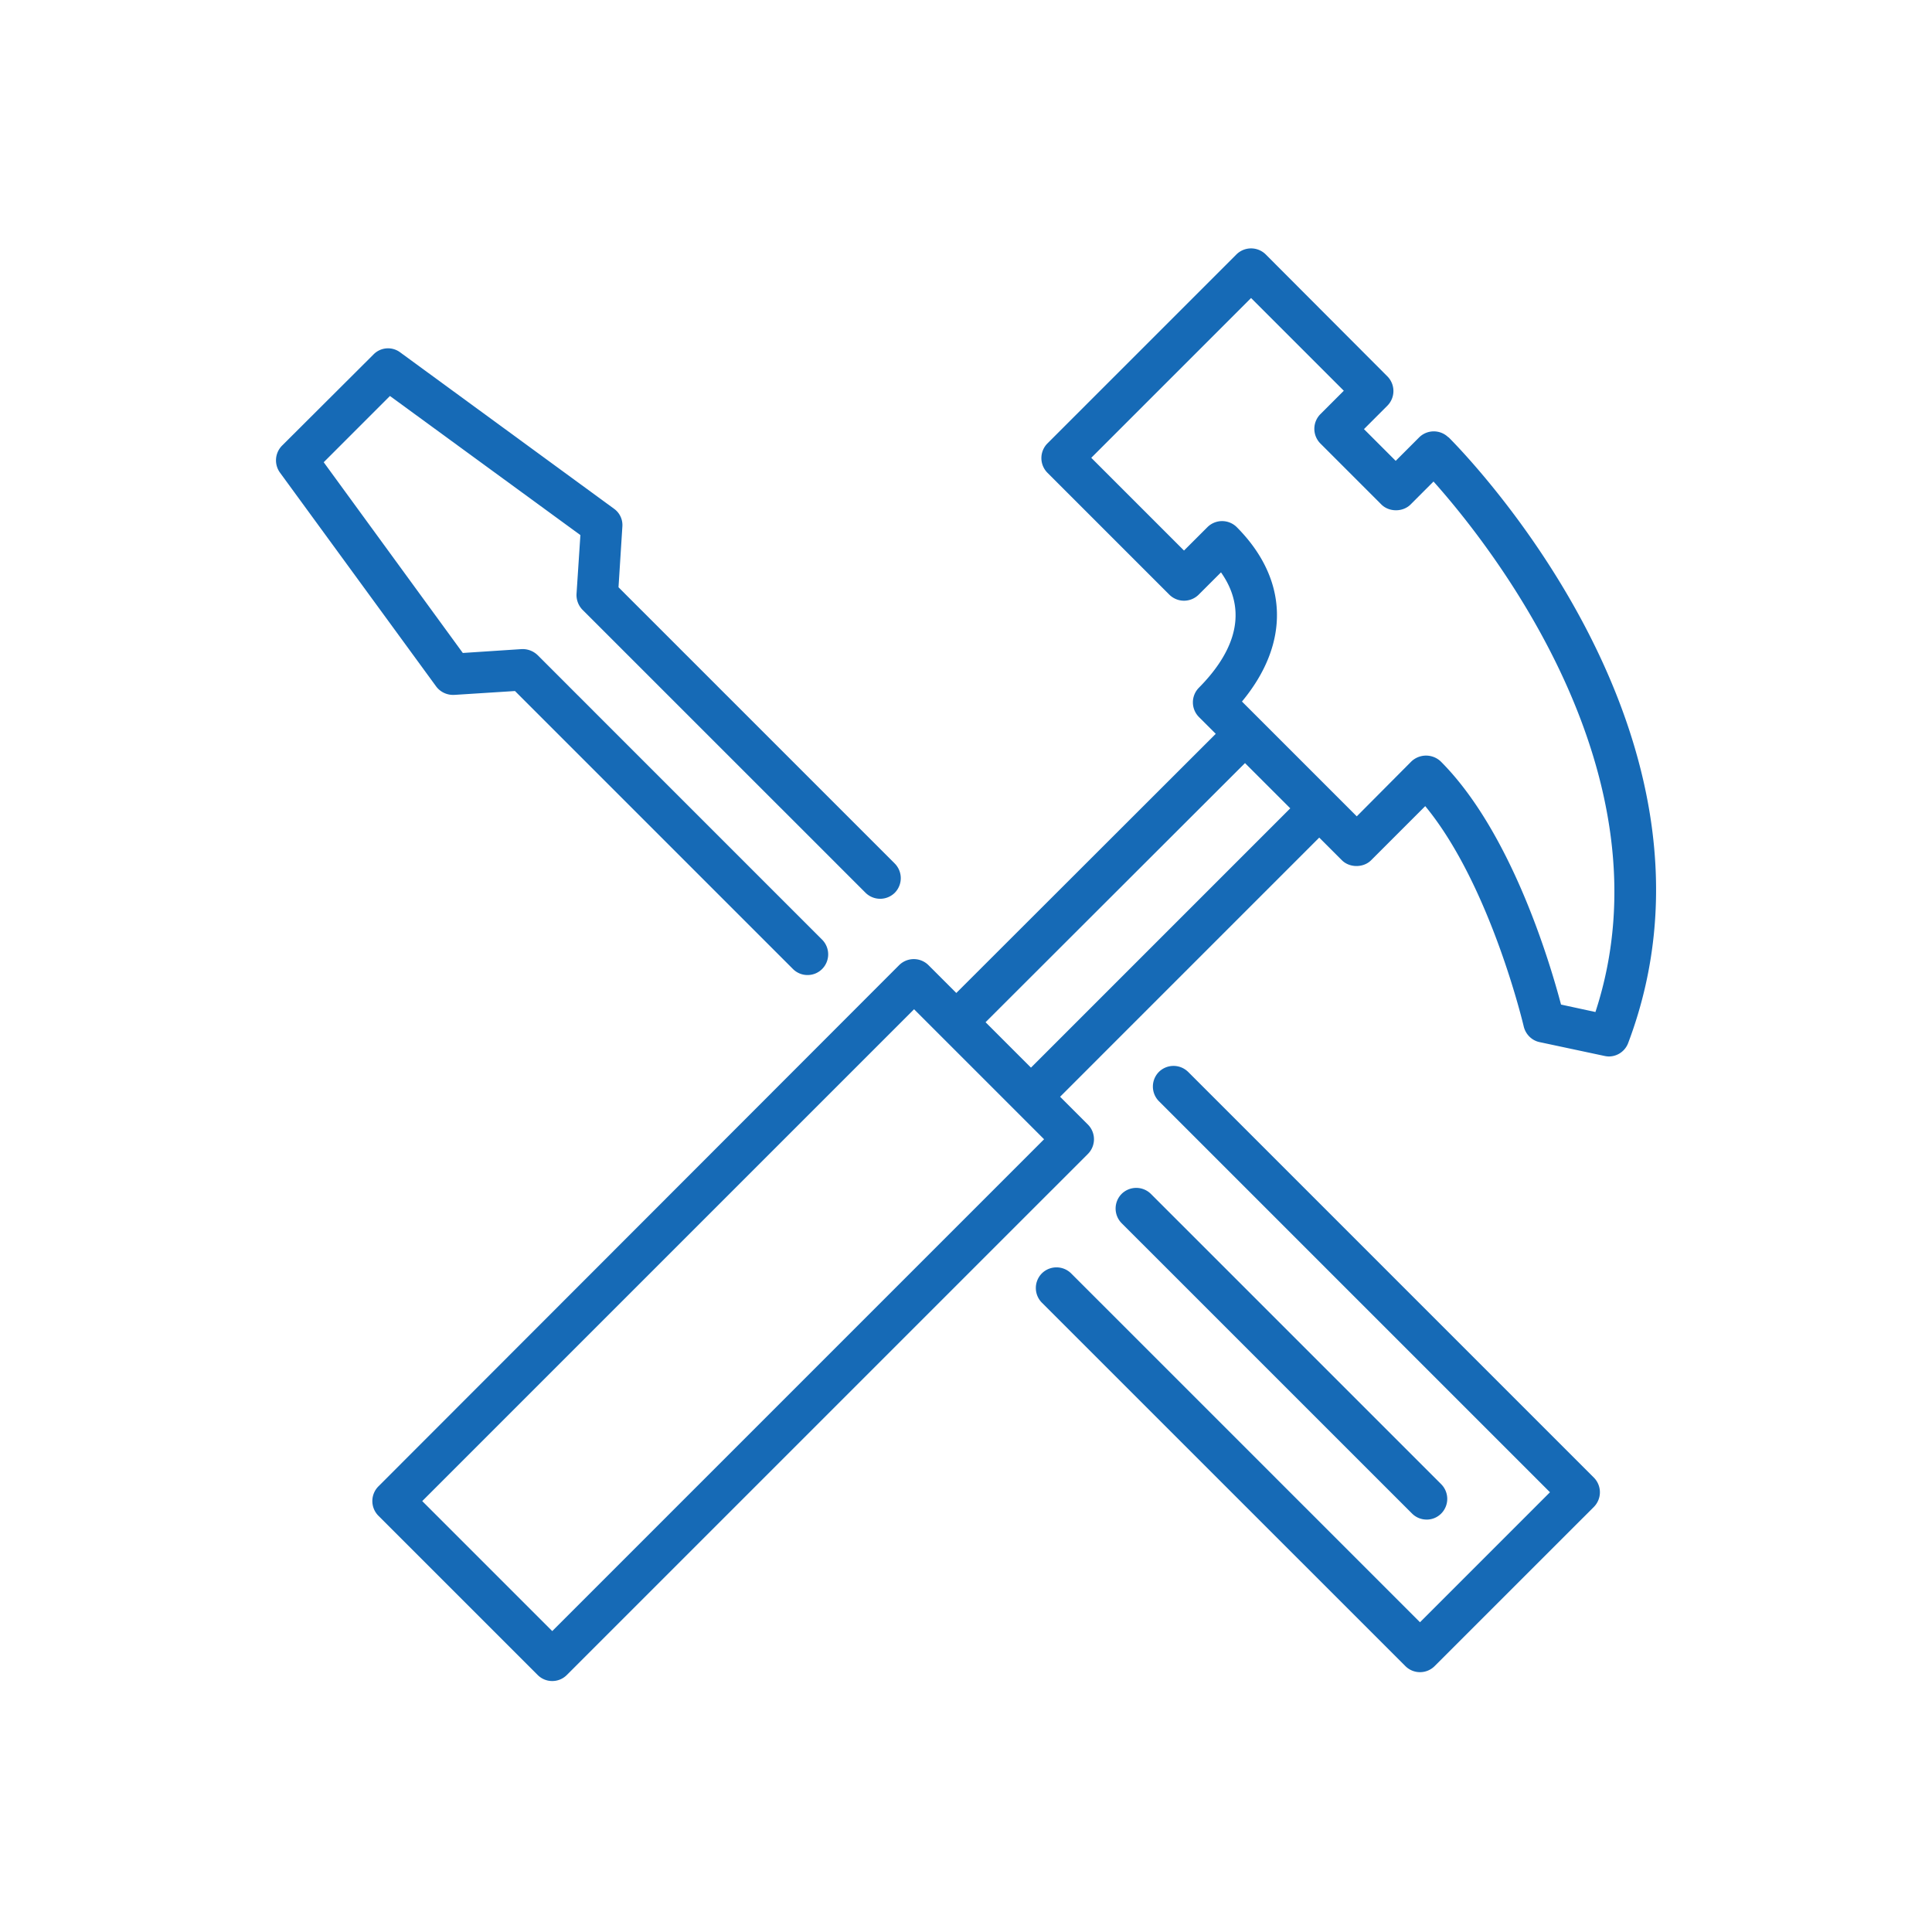
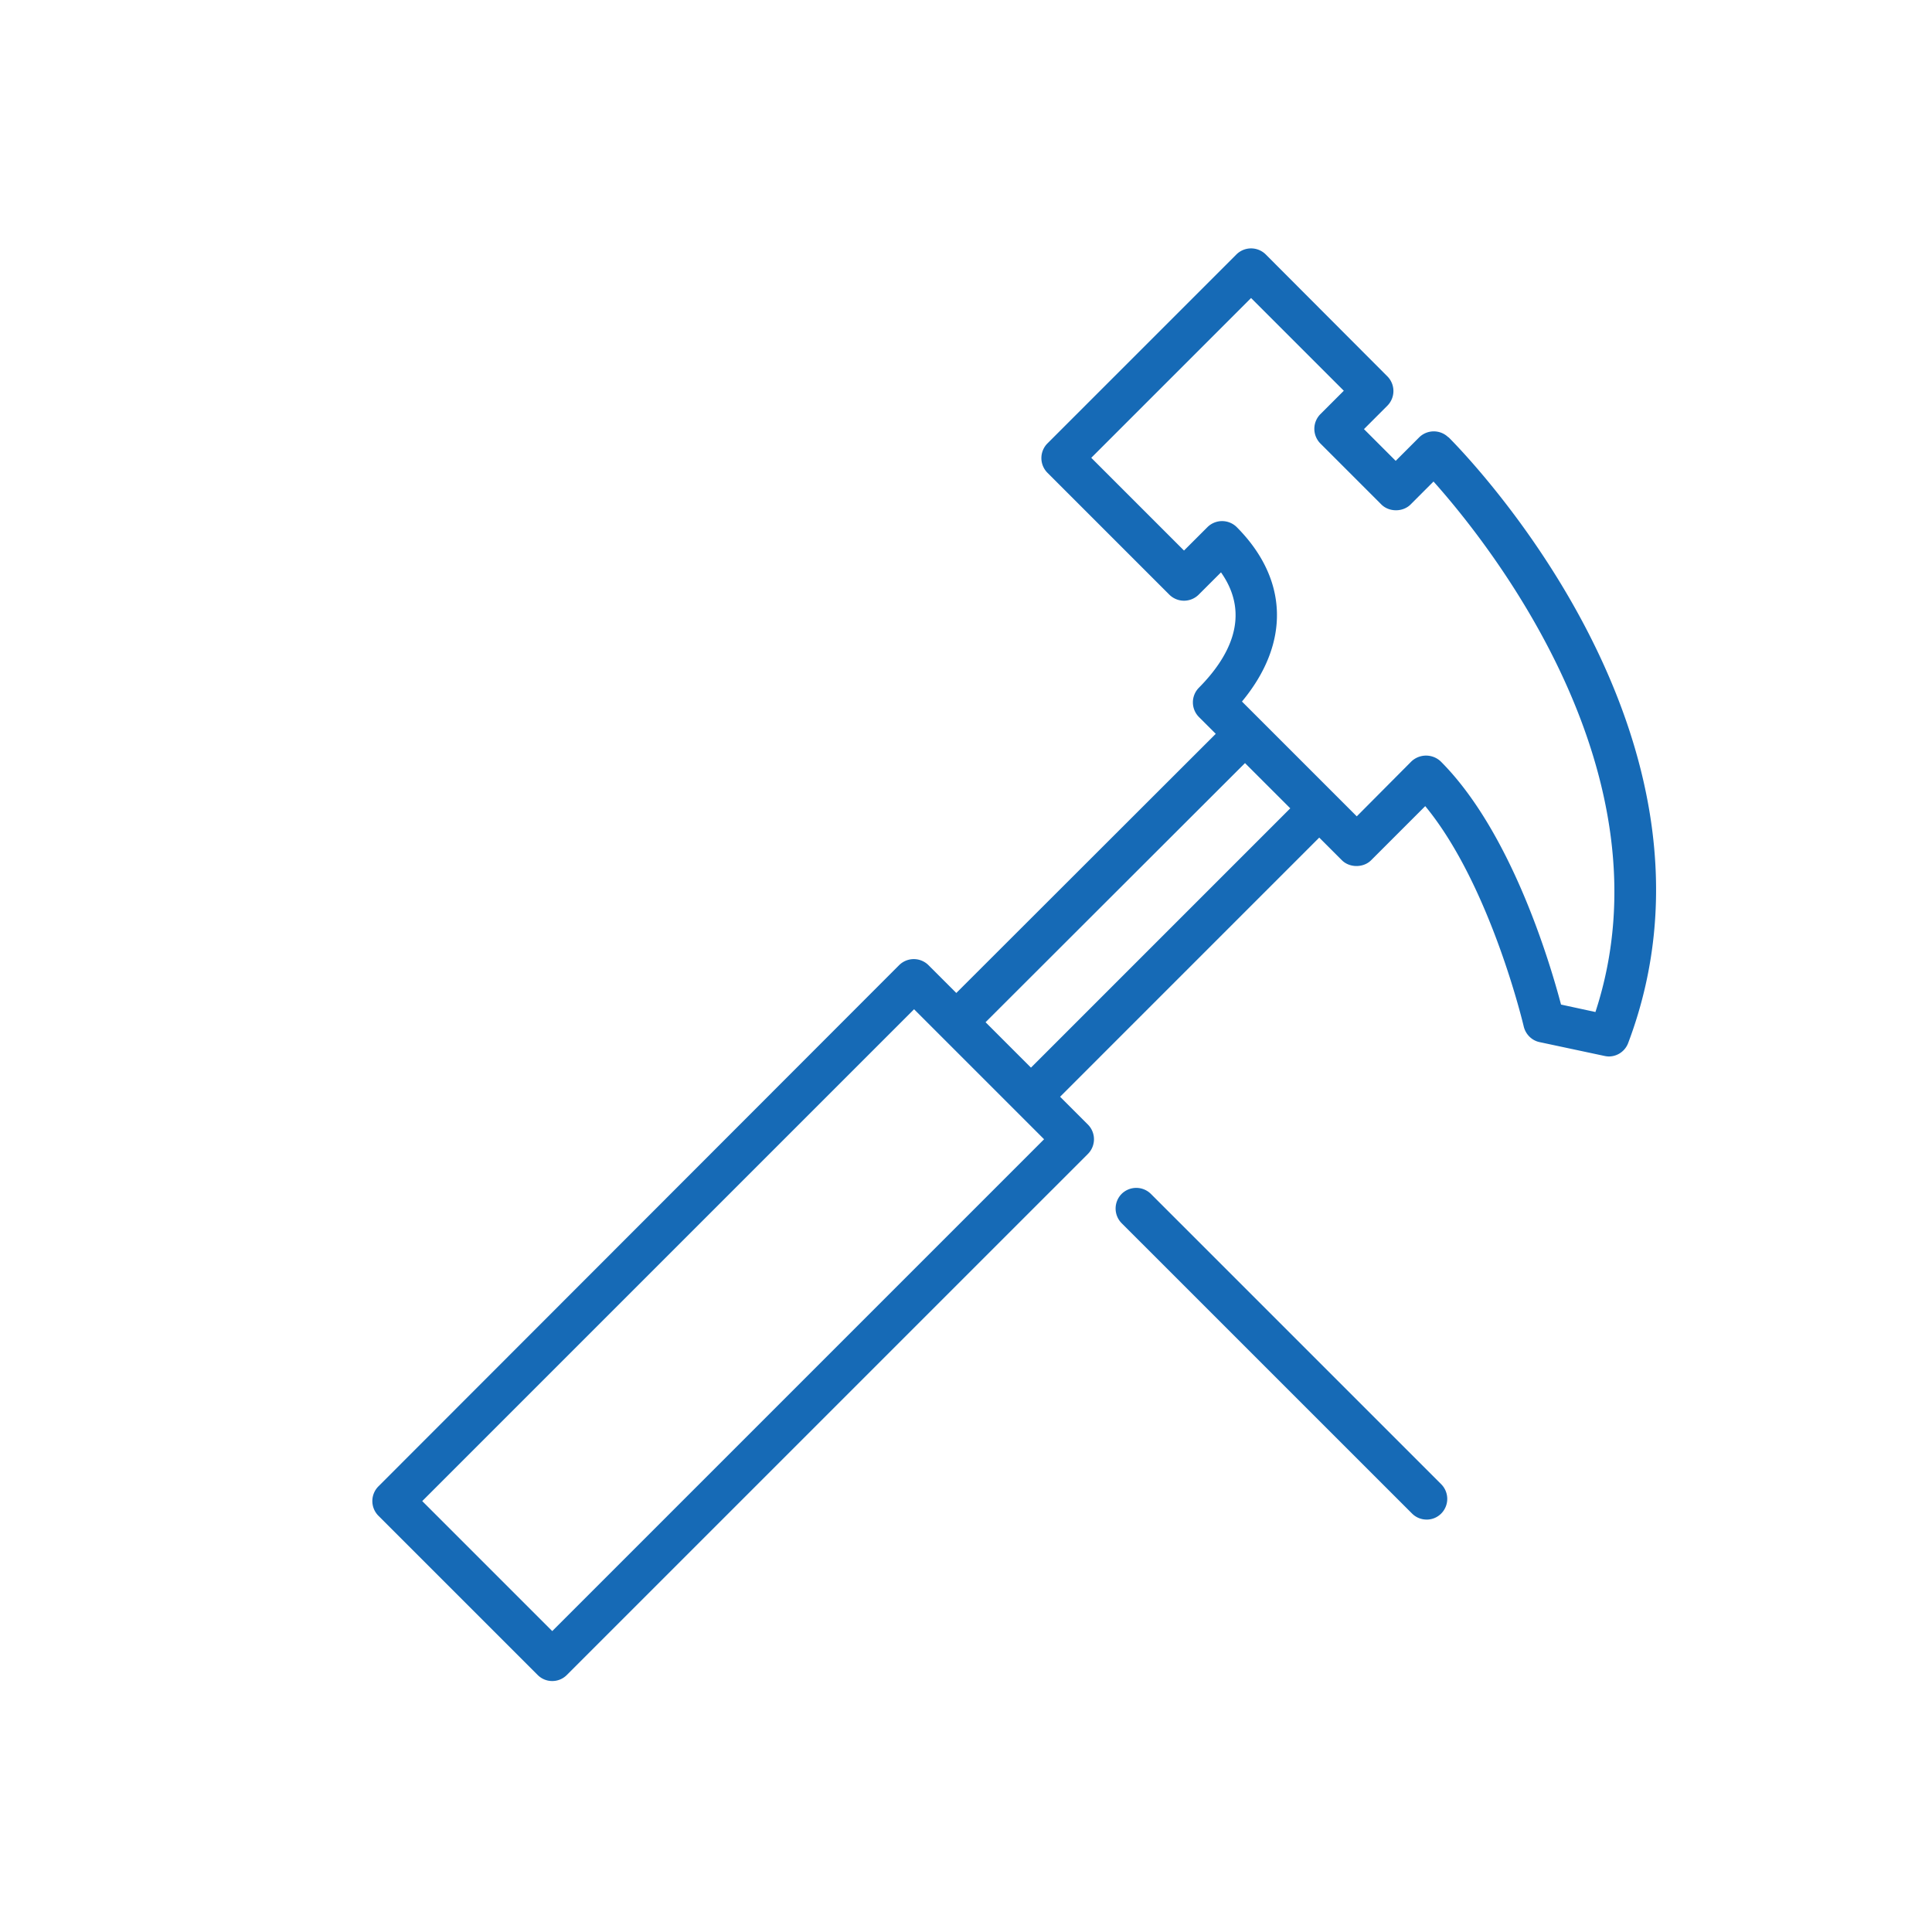
<svg xmlns="http://www.w3.org/2000/svg" width="80" height="80" viewBox="0 0 80 80" fill="none">
-   <path d="M49.199 44.386a.862.862 0 00-1.212 0 .862.862 0 000 1.211l16.194 16.194-5.382 5.383-14.446-14.446a.862.862 0 00-1.212 0 .862.862 0 000 1.212l15.053 15.05a.856.856 0 001.211 0L66 62.397a.862.862 0 000-1.211l-16.8-16.8zM18.81 28.774l2.514-.16 11.509 11.509a.848.848 0 00.606.251c.217 0 .434-.08.605-.251a.862.862 0 000-1.212L22.262 27.128a.894.894 0 00-.663-.25l-2.435.16-5.76-7.898 2.743-2.743 7.886 5.76-.16 2.434a.878.878 0 00.251.663L35.84 36.968a.862.862 0 001.211 0 .862.862 0 000-1.21l-11.44-11.44.16-2.515a.83.83 0 00-.354-.743l-8.847-6.47a.84.84 0 00-1.109.092l-3.782 3.771a.866.866 0 00-.092 1.109l6.469 8.857a.87.87 0 00.743.354h.011z" fill="#166AB6" />
  <path d="M59.073 62.923c.217 0 .434-.08.606-.252a.862.862 0 000-1.211L47.656 49.437a.862.862 0 00-1.212 0 .862.862 0 000 1.212L58.467 62.67a.848.848 0 00.606.252z" fill="#166AB6" />
  <path d="M59.976 18.111a.862.862 0 00-1.212 0l-.971.972-1.314-1.314.971-.972a.862.862 0 000-1.211l-5.04-5.052a.862.862 0 00-1.211 0l-7.829 7.829a.862.862 0 000 1.211l5.052 5.052a.862.862 0 001.21 0l.927-.926c1.303 1.851.263 3.588-.915 4.777a.862.862 0 000 1.212l.698.697-10.743 10.731-1.155-1.154a.862.862 0 00-1.211 0L15.667 61.55a.862.862 0 000 1.212l6.595 6.594a.848.848 0 00.605.252c.217 0 .434-.08.606-.252L45.05 47.78a.862.862 0 000-1.212l-1.154-1.154 10.731-10.731.937.937c.32.32.892.32 1.212 0l2.24-2.24c2.697 3.268 4.068 9.074 4.08 9.131.08.32.331.572.651.64l2.686.572a.89.89 0 00.183.023.855.855 0 00.8-.549c4.823-12.743-6.937-24.594-7.44-25.097v.011zM22.867 67.54l-5.383-5.383L37.85 41.791l5.383 5.383L22.867 67.54zm19.817-23.337l-1.874-1.875 10.743-10.73 1.874 1.873-10.731 10.732h-.012zm23.383-2.297l-1.428-.309c-.457-1.726-2.057-7.143-4.983-10.069a.884.884 0 00-1.212 0l-2.263 2.275-4.754-4.754c2-2.412 1.932-5.063-.217-7.223a.862.862 0 00-1.211 0l-.972.971-3.84-3.84 6.617-6.617 3.84 3.84-.971.971a.862.862 0 000 1.212l2.526 2.526c.32.32.891.32 1.211 0l.949-.95c2.228 2.492 9.943 12.058 6.708 21.955v.012z" fill="#166AB6" />
</svg>